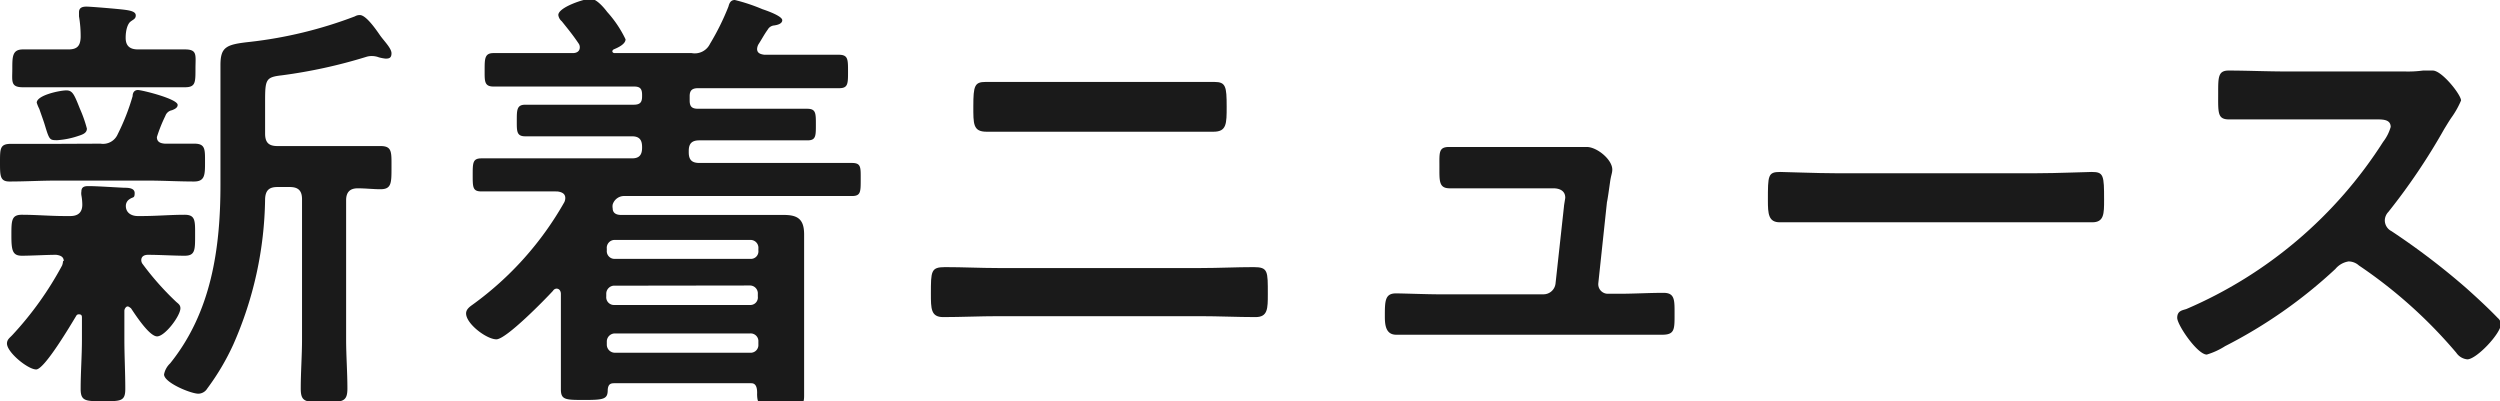
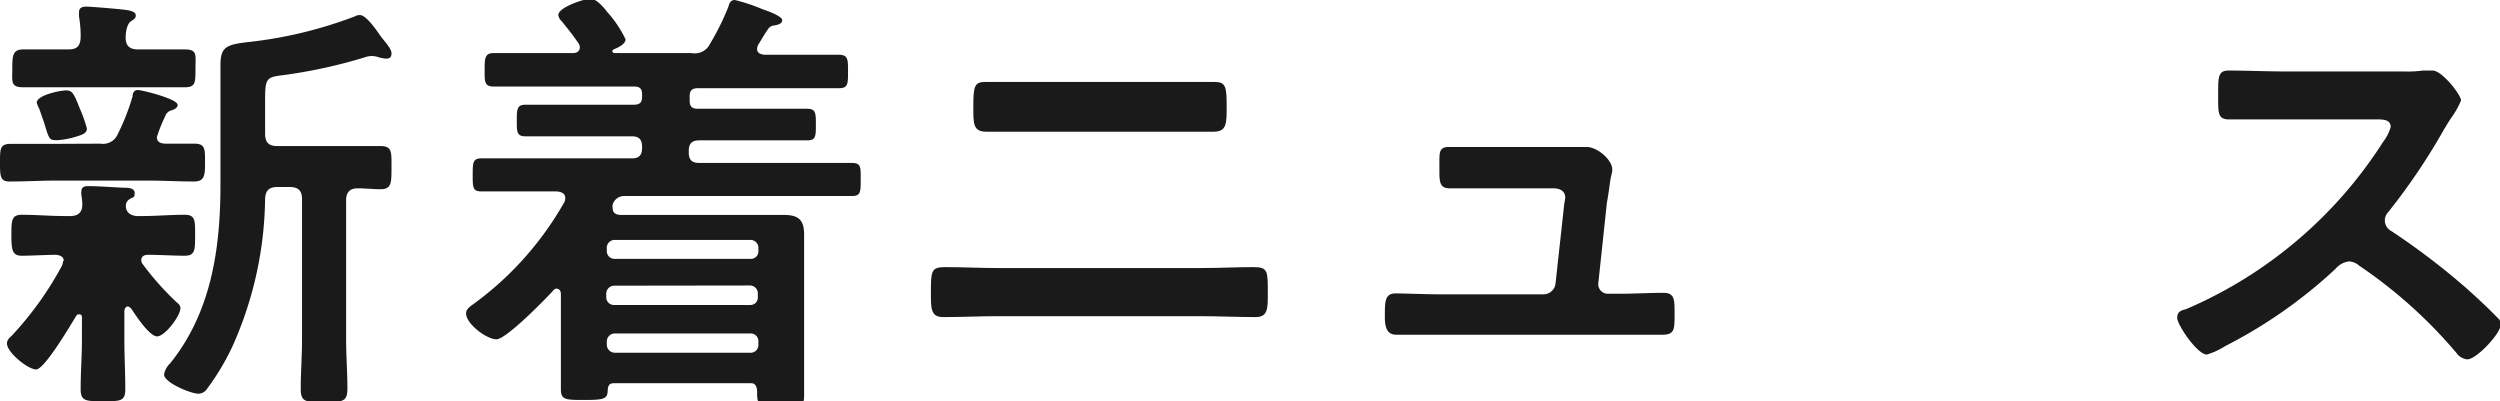
<svg xmlns="http://www.w3.org/2000/svg" viewBox="0 0 136.08 21.84">
  <defs>
    <style>.cls-1{fill:#1a1a1a;}</style>
  </defs>
  <g id="レイヤー_2" data-name="レイヤー 2">
    <g id="text">
      <path class="cls-1" d="M5.47,7.82a.87.87,0,0,0,.94-.52,12,12,0,0,0,.81-2.07c0-.17.08-.33.29-.33s2.16.48,2.16.81c0,.17-.19.24-.31.29A.47.47,0,0,0,9,6.31a8.1,8.1,0,0,0-.46,1.15c0,.27.19.34.43.36l1.61,0c.6,0,.58.31.58,1s0,1.06-.6,1.06c-.84,0-1.68-.05-2.5-.05h-5c-.84,0-1.68.05-2.52.05C0,9.89,0,9.58,0,8.83s0-1,.6-1c.84,0,1.68,0,2.52,0Zm-2,6.39c0-.24-.19-.31-.41-.34-.52,0-1.36.05-1.87.05s-.57-.29-.57-1.1,0-1.13.57-1.13c.77,0,1.54.07,2.33.07h.31c.41,0,.65-.19.65-.62a2.94,2.94,0,0,0-.05-.51.68.68,0,0,1,0-.21c0-.29.24-.29.41-.29.4,0,1.48.07,1.92.09.19,0,.57,0,.57.29s-.09.2-.26.32a.43.43,0,0,0-.22.38c0,.38.31.55.65.55h.22c.79,0,1.56-.07,2.33-.07.6,0,.57.34.57,1.13s0,1.1-.57,1.1-1.35-.05-2-.05c-.19,0-.36.08-.36.29a.35.35,0,0,0,.08.22A15.4,15.4,0,0,0,9.6,16.44c.12.1.22.17.22.34,0,.41-.84,1.53-1.27,1.53s-1.21-1.22-1.42-1.53c-.07-.05-.12-.1-.19-.1s-.17.12-.17.24v1.56c0,.89.05,1.78.05,2.69,0,.67-.24.67-1.2.67s-1.23,0-1.23-.67c0-.89.07-1.8.07-2.69V17.31c0-.1,0-.2-.16-.2a.15.15,0,0,0-.15.08c-.29.48-1.73,2.92-2.18,2.92S.38,19.18.38,18.7c0-.22.15-.31.29-.46a18.17,18.17,0,0,0,2.71-3.79A.74.74,0,0,0,3.43,14.21ZM7.51,2.69H8c.69,0,1.36,0,2.06,0s.58.31.58,1.06,0,1-.58,1-1.37,0-2.06,0H3.31c-.69,0-1.37,0-2.06,0s-.58-.33-.58-1,0-1.06.58-1.06,1.37,0,2.06,0h.41c.46,0,.65-.17.67-.65A6.37,6.37,0,0,0,4.3.89V.67c0-.26.19-.31.41-.31S6.38.48,6.77.53s.62.12.62.31-.14.22-.29.34-.26.45-.26.88S7.06,2.69,7.51,2.69ZM4.2,7.42a4.4,4.4,0,0,1-1.08.21c-.41,0-.43,0-.67-.79-.07-.24-.17-.5-.31-.91A2.05,2.05,0,0,1,2,5.59c0-.41,1.27-.67,1.61-.67s.43.22.74,1A7.08,7.08,0,0,1,4.73,7C4.73,7.27,4.44,7.34,4.2,7.42Zm10.9,2.76c-.46,0-.65.19-.67.65a20.18,20.18,0,0,1-1.73,7.92,13.08,13.08,0,0,1-1.42,2.4.58.58,0,0,1-.48.28c-.41,0-1.87-.6-1.87-1.05a1.11,1.11,0,0,1,.33-.6C11.5,17,12,13.54,12,10.06V3.55c0-1,.31-1.13,1.6-1.27A23.34,23.34,0,0,0,19.32.89a.5.5,0,0,1,.27-.07c.33,0,.86.76,1.08,1.08s.64.72.64,1-.16.29-.33.29a2.29,2.29,0,0,1-.36-.07,1.1,1.1,0,0,0-.41-.07,1,1,0,0,0-.29.05,27.73,27.73,0,0,1-4.58,1c-.87.1-.91.22-.91,1.42V7.27c0,.48.19.68.67.68h3.41c.76,0,1.56,0,2.2,0s.6.33.6,1.17,0,1.18-.6,1.18c-.4,0-.81-.05-1.24-.05s-.63.22-.63.65v7.56c0,.89.07,1.8.07,2.69,0,.72-.26.74-1.27.74s-1.27,0-1.27-.74c0-.89.07-1.8.07-2.69V10.85c0-.46-.19-.67-.67-.67Z" />
      <path class="cls-1" d="M40.88,20.86H33.43c-.19,0-.33.05-.35.36,0,.5-.2.55-1.25.55s-1.3,0-1.3-.58,0-1.27,0-1.89V16c0-.14-.07-.29-.24-.29a.24.24,0,0,0-.19.12c-.44.48-2.55,2.64-3.08,2.64s-1.65-.84-1.65-1.41c0-.22.19-.36.36-.48A17.53,17.53,0,0,0,30.72,11a.54.54,0,0,0,.05-.22c0-.26-.22-.33-.43-.36H29c-.92,0-1.85,0-2.79,0-.48,0-.48-.22-.48-.89s0-.91.48-.91c.94,0,1.87,0,2.79,0H34.4c.38,0,.55-.17.55-.58V8c0-.41-.17-.58-.55-.58H31.2c-.86,0-1.73,0-2.61,0-.48,0-.46-.29-.46-.86s0-.86.46-.86c.88,0,1.75,0,2.61,0h3.29c.34,0,.46-.12.46-.45V5.16c0-.34-.12-.45-.44-.45H29.64c-.93,0-1.84,0-2.78,0-.51,0-.48-.31-.48-.91s0-.91.48-.91c.94,0,1.85,0,2.78,0h1.54c.19,0,.38-.08.38-.32a.35.35,0,0,0-.07-.21c-.31-.46-.55-.75-.91-1.2a.54.54,0,0,1-.19-.34c0-.43,1.44-.89,1.75-.89s.7.44.91.72a6.16,6.16,0,0,1,1,1.49c0,.27-.43.46-.65.55,0,0-.07.05-.07.1s.05.1.12.1h4.2a.92.92,0,0,0,1-.51A13.55,13.55,0,0,0,39.65.36C39.7.17,39.77,0,40,0A9.83,9.83,0,0,1,41.5.5c.36.12,1.08.39,1.08.6s-.31.27-.48.29a.44.44,0,0,0-.31.22c-.19.26-.34.55-.51.81a.59.59,0,0,0-.07.24c0,.24.19.29.39.32h1.29c.91,0,1.83,0,2.76,0,.51,0,.51.24.51.91s0,.91-.48.91c-.94,0-1.88,0-2.79,0H38c-.31,0-.46.11-.46.43v.24c0,.33.12.45.46.45h3.31c.89,0,1.75,0,2.62,0,.48,0,.48.23.48.86s0,.86-.46.86c-.89,0-1.75,0-2.64,0H38.07c-.41,0-.58.17-.58.58v.07c0,.41.17.58.58.58h5.52c.91,0,1.85,0,2.78,0,.51,0,.48.24.48.91s0,.89-.48.89c-.93,0-1.87,0-2.78,0H34a.65.65,0,0,0-.65.46.54.54,0,0,0,0,.21c0,.27.21.36.46.36h6.86l2,0c.76,0,1.1.24,1.1,1.06,0,.62,0,1.25,0,1.87v5c0,.64,0,1.27,0,1.92s-.28.55-1.27.55c-1.17,0-1.27-.05-1.29-.63C41.24,20.88,41,20.86,40.88,20.86Zm-.05-6.77a.41.41,0,0,0,.45-.46v-.09a.43.43,0,0,0-.45-.48H33.48a.43.43,0,0,0-.45.48v.09a.42.42,0,0,0,.45.46Zm-7.35,1.46A.44.44,0,0,0,33,16v.14a.42.42,0,0,0,.45.46h7.35a.41.41,0,0,0,.45-.46V16a.43.43,0,0,0-.45-.46Zm0,2.6a.44.44,0,0,0-.45.45v.15a.44.44,0,0,0,.45.45h7.35a.42.42,0,0,0,.45-.45V18.6a.42.42,0,0,0-.45-.45Z" />
      <path class="cls-1" d="M65.36,14.59c1,0,1.92-.05,2.88-.05.79,0,.77.22.77,1.47,0,.79,0,1.25-.67,1.25-1,0-2-.05-3-.05h-11c-1,0-2,.05-3,.05-.67,0-.67-.46-.67-1.27,0-1.23,0-1.45.77-1.45,1,0,1.92.05,2.88.05ZM63,4.46c1,0,2.06,0,3.1,0,.62,0,.67.24.67,1.34,0,.94,0,1.37-.72,1.37-1,0-2,0-3,0H56.7c-1,0-2,0-3,0-.74,0-.72-.43-.72-1.39,0-1.11.07-1.32.67-1.32,1,0,2.07,0,3.1,0Z" />
      <path class="cls-1" d="M85.22,8c.29,0,.57,0,.81,0l.34,0c.55,0,1.39.68,1.39,1.23,0,.19-.07.31-.12.67s-.14,1-.17,1.1L87,15.41a.52.52,0,0,0,.5.58h.65c.79,0,1.59-.05,2.4-.05.63,0,.6.41.6,1.2s0,1.08-.67,1.08-1.56,0-2.33,0H78.3c-.81,0-1.72,0-2.3,0s-.62-.55-.62-1c0-.82,0-1.25.6-1.25.4,0,1.68.05,2.32.05H84a.66.66,0,0,0,.67-.58l.46-4.2c0-.07.07-.43.07-.48,0-.39-.33-.51-.65-.51H81.26c-.82,0-1.76,0-2.35,0s-.56-.4-.56-1.17S78.3,8,78.88,8l2.38,0Z" />
-       <path class="cls-1" d="M110.86,9.43c1.11,0,2.67-.07,3-.07.65,0,.67.19.67,1.51,0,.77,0,1.23-.65,1.23-1,0-2,0-3,0h-11c-1,0-2,0-3,0-.62,0-.65-.46-.65-1.2,0-1.35,0-1.54.67-1.54.32,0,2,.07,3,.07Z" />
      <path class="cls-1" d="M130.89,3.89a6.2,6.2,0,0,0,1-.05c.15,0,.39,0,.53,0,.5,0,1.54,1.32,1.54,1.63a4.85,4.85,0,0,1-.53.94c-.15.22-.29.46-.39.62A34,34,0,0,1,130,11.54a.68.68,0,0,0-.19.46.66.66,0,0,0,.36.58,38.8,38.8,0,0,1,4.06,3.09c.57.51,1.17,1.06,1.73,1.64a.47.47,0,0,1,.17.33c0,.51-1.33,1.92-1.83,1.92a.82.82,0,0,1-.6-.36,25.93,25.93,0,0,0-5.3-4.75.85.85,0,0,0-.56-.22,1.17,1.17,0,0,0-.72.41,26.33,26.33,0,0,1-6,4.2,4,4,0,0,1-1,.46c-.51,0-1.61-1.61-1.61-2s.29-.41.5-.48a23.84,23.84,0,0,0,10.71-9.1,2.39,2.39,0,0,0,.41-.81c0-.37-.34-.41-.7-.41h-5c-1,0-2.06,0-3.09,0-.65,0-.6-.36-.6-1.46,0-.84,0-1.2.57-1.2,1,0,2.07.05,3.12.05Z" />
    </g>
  </g>
</svg>